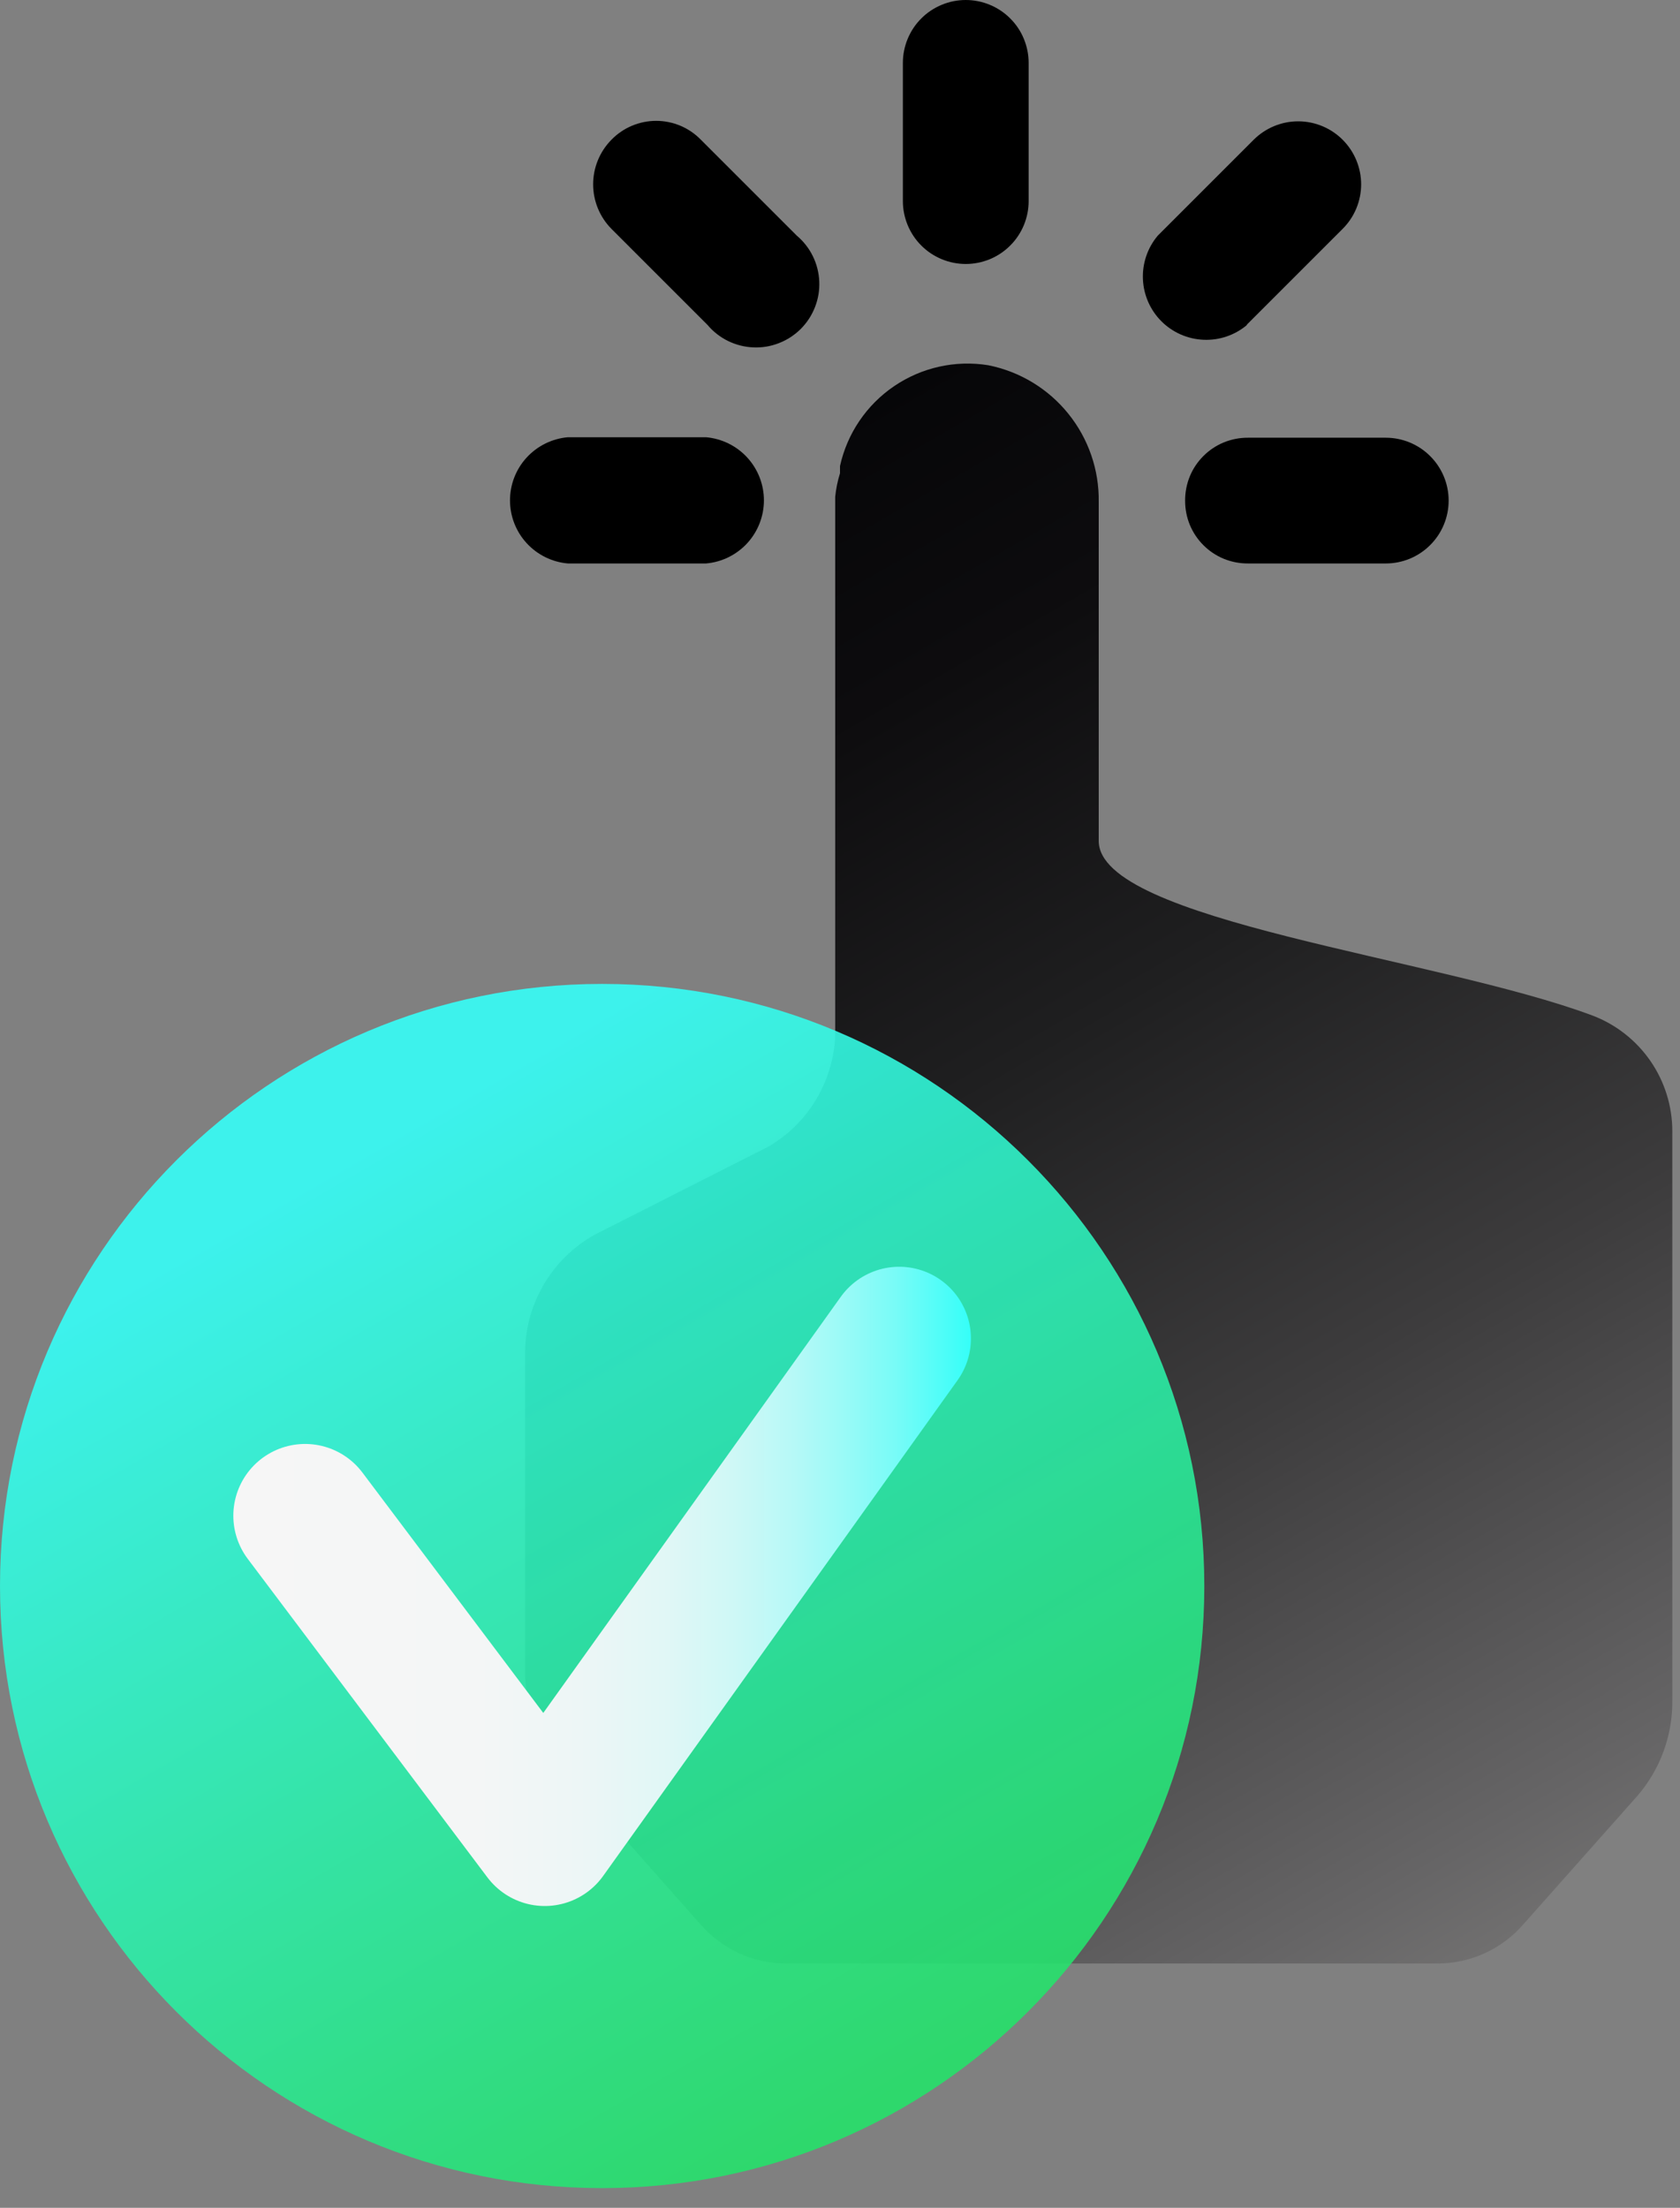
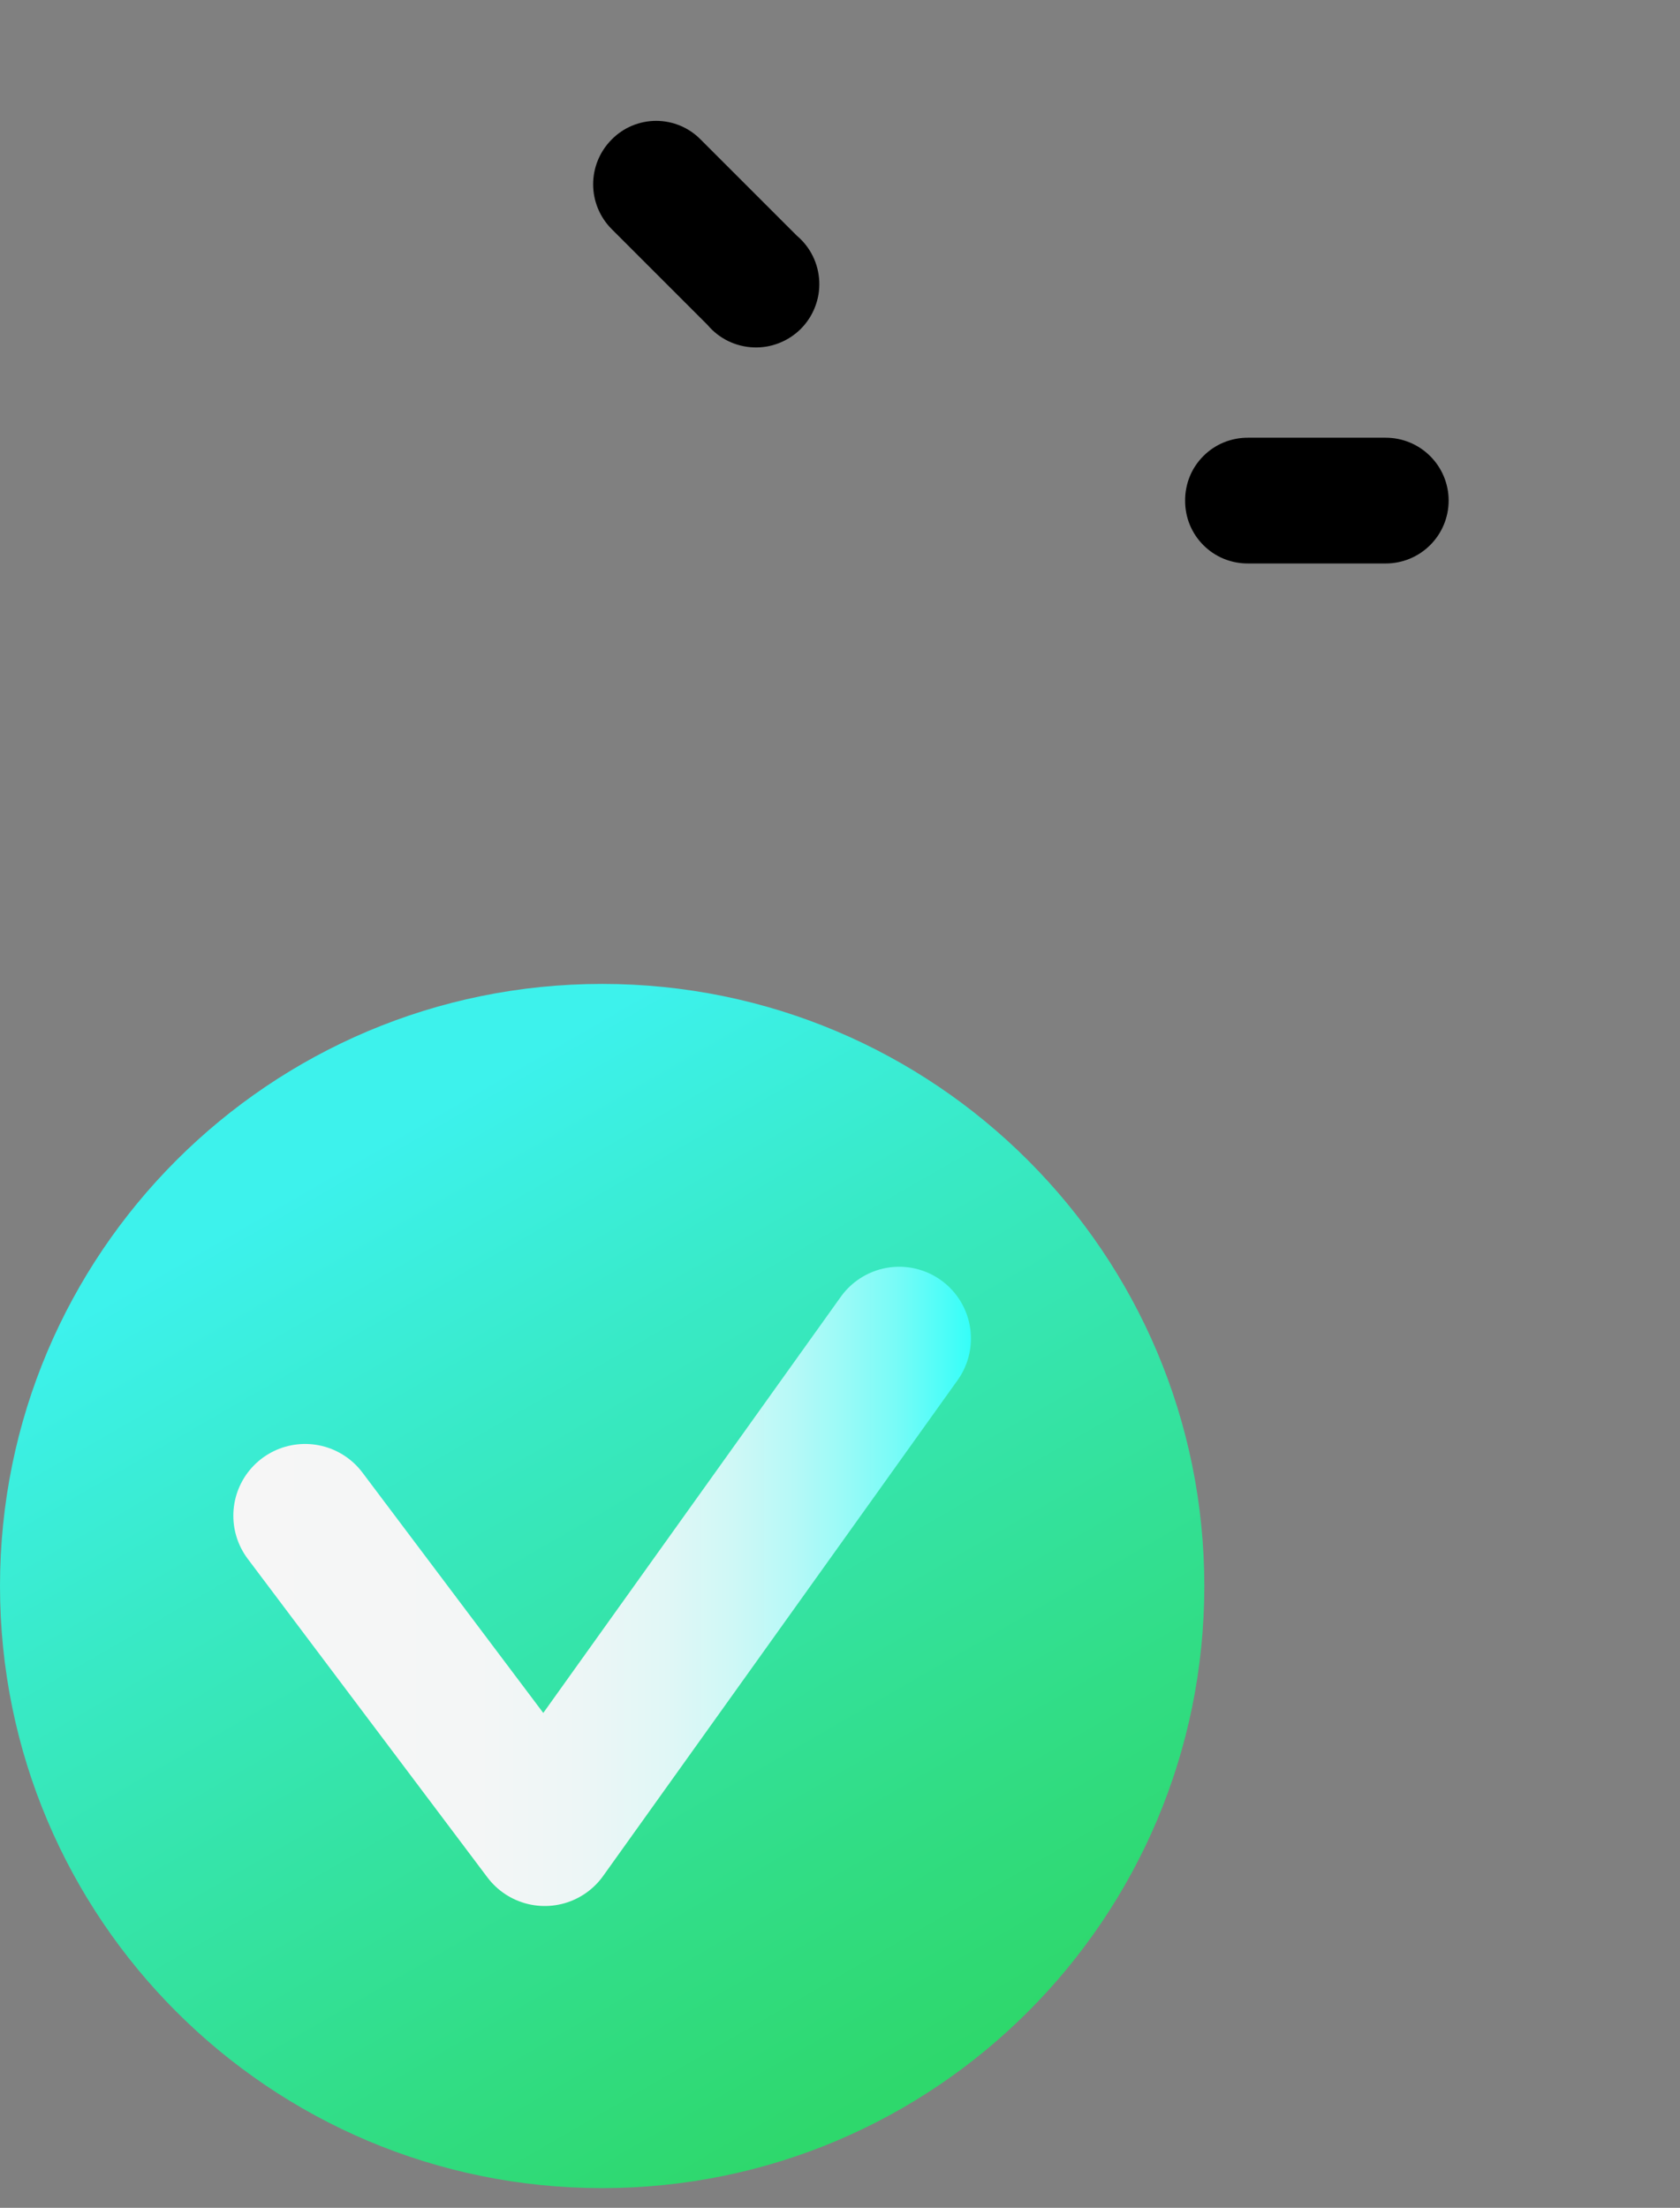
<svg xmlns="http://www.w3.org/2000/svg" width="35" height="46" viewBox="0 0 35 46" fill="none">
  <rect x="0" y="0" width="35" height="46" fill="#808080" stroke="none" />
-   <path d="M22.89 17.52V10.46C22.901 9.791 22.676 9.139 22.256 8.619C21.836 8.098 21.246 7.741 20.59 7.61C19.904 7.499 19.202 7.655 18.627 8.046C18.053 8.436 17.649 9.032 17.5 9.71V9.86C17.45 10.02 17.417 10.184 17.4 10.35V21.6C17.377 22.067 17.238 22.521 16.995 22.921C16.753 23.321 16.414 23.654 16.01 23.89L12.4 25.72C11.946 25.971 11.57 26.341 11.313 26.791C11.056 27.24 10.927 27.752 10.94 28.27V34.79C10.931 35.523 11.19 36.235 11.67 36.79L14.59 40.09C14.81 40.344 15.082 40.549 15.387 40.691C15.692 40.832 16.024 40.907 16.36 40.91H29.97C30.306 40.907 30.638 40.832 30.943 40.691C31.248 40.549 31.52 40.344 31.74 40.09L34.11 37.42C34.59 36.865 34.849 36.154 34.84 35.42V23.57C34.84 23.047 34.681 22.537 34.385 22.107C34.088 21.677 33.668 21.346 33.18 21.16C29.95 19.95 22.89 19.19 22.89 17.52Z" fill="url(#paint0_linear_6421_34180)" />
-   <path d="M20.12 5.5C20.468 5.5 20.801 5.362 21.046 5.116C21.292 4.871 21.43 4.537 21.43 4.19V1.31C21.43 1.138 21.396 0.968 21.33 0.809C21.265 0.65 21.168 0.505 21.046 0.384C20.925 0.262 20.78 0.166 20.621 0.1C20.462 0.034 20.292 0 20.12 0C19.948 0 19.778 0.034 19.619 0.1C19.46 0.166 19.315 0.262 19.194 0.384C19.072 0.505 18.976 0.65 18.91 0.809C18.844 0.968 18.81 1.138 18.81 1.31V4.19C18.81 4.362 18.844 4.532 18.91 4.691C18.976 4.85 19.072 4.995 19.194 5.116C19.315 5.238 19.46 5.334 19.619 5.4C19.778 5.466 19.948 5.5 20.12 5.5Z" fill="black" />
-   <path d="M14.74 6.77C14.858 6.91 15.003 7.024 15.167 7.104C15.332 7.185 15.511 7.23 15.693 7.238C15.876 7.246 16.058 7.216 16.228 7.149C16.399 7.083 16.553 6.982 16.683 6.853C16.812 6.723 16.913 6.569 16.979 6.398C17.046 6.228 17.076 6.046 17.068 5.863C17.06 5.681 17.015 5.501 16.934 5.337C16.854 5.173 16.74 5.028 16.6 4.91L14.6 2.91C14.479 2.786 14.334 2.687 14.175 2.62C14.015 2.553 13.843 2.518 13.67 2.518C13.497 2.518 13.325 2.553 13.165 2.62C13.006 2.687 12.861 2.786 12.74 2.91C12.495 3.157 12.357 3.492 12.357 3.84C12.357 4.188 12.495 4.523 12.74 4.77L14.74 6.77Z" fill="black" />
-   <path d="M14.71 11.74C15.039 11.711 15.345 11.56 15.568 11.317C15.791 11.073 15.915 10.755 15.915 10.425C15.915 10.095 15.791 9.777 15.568 9.533C15.345 9.29 15.039 9.139 14.71 9.11H11.83C11.501 9.139 11.195 9.29 10.972 9.533C10.748 9.777 10.625 10.095 10.625 10.425C10.625 10.755 10.748 11.073 10.972 11.317C11.195 11.56 11.501 11.711 11.83 11.74H14.71Z" fill="black" />
-   <path d="M25.97 6.77L27.97 4.77C28.217 4.525 28.356 4.191 28.357 3.844C28.358 3.496 28.22 3.162 27.975 2.915C27.73 2.668 27.396 2.529 27.049 2.528C26.701 2.527 26.367 2.665 26.12 2.91L24.12 4.91C23.907 5.163 23.797 5.486 23.811 5.817C23.825 6.147 23.962 6.46 24.196 6.694C24.43 6.928 24.743 7.065 25.073 7.079C25.404 7.094 25.727 6.983 25.98 6.77H25.97Z" fill="black" />
+   <path d="M14.74 6.77C14.858 6.91 15.003 7.024 15.167 7.104C15.332 7.185 15.511 7.23 15.693 7.238C15.876 7.246 16.058 7.216 16.228 7.149C16.399 7.083 16.553 6.982 16.683 6.853C16.812 6.723 16.913 6.569 16.979 6.398C17.046 6.228 17.076 6.046 17.068 5.863C17.06 5.681 17.015 5.501 16.934 5.337C16.854 5.173 16.74 5.028 16.6 4.91L14.6 2.91C14.479 2.786 14.334 2.687 14.175 2.62C14.015 2.553 13.843 2.518 13.67 2.518C13.497 2.518 13.325 2.553 13.165 2.62C13.006 2.687 12.861 2.786 12.74 2.91C12.495 3.157 12.357 3.492 12.357 3.84C12.357 4.188 12.495 4.523 12.74 4.77L14.74 6.77" fill="black" />
  <path d="M24.69 10.43C24.689 10.602 24.722 10.773 24.787 10.933C24.852 11.092 24.949 11.237 25.071 11.359C25.193 11.481 25.338 11.578 25.497 11.643C25.657 11.708 25.828 11.741 26 11.74H28.87C29.217 11.74 29.551 11.602 29.796 11.356C30.042 11.111 30.18 10.777 30.18 10.43C30.18 10.082 30.042 9.749 29.796 9.504C29.551 9.258 29.217 9.12 28.87 9.12H26C25.828 9.119 25.657 9.152 25.497 9.217C25.338 9.282 25.193 9.379 25.071 9.501C24.949 9.623 24.852 9.767 24.787 9.927C24.722 10.087 24.689 10.258 24.69 10.43Z" fill="black" />
  <path d="M12.545 45.59C19.473 45.59 25.09 39.973 25.09 33.045C25.09 26.117 19.473 20.5 12.545 20.5C5.617 20.5 0 26.117 0 33.045C0 39.973 5.617 45.59 12.545 45.59Z" fill="url(#paint1_linear_6421_34180)" fill-opacity="0.9" />
  <path d="M6.356 31.58L11.349 38.217L18.733 27.888" stroke="url(#paint2_linear_6421_34180)" stroke-width="2.99" stroke-linecap="round" stroke-linejoin="round" />
  <defs>
    <linearGradient id="paint0_linear_6421_34180" x1="12.63" y1="11.48" x2="29.85" y2="41.3" gradientUnits="userSpaceOnUse">
      <stop stop-color="#060608" />
      <stop offset="0.16" stop-color="#0D0C0E" />
      <stop offset="0.39" stop-color="#1F1F20" />
      <stop offset="0.65" stop-color="#3D3C3D" />
      <stop offset="0.94" stop-color="#666566" />
      <stop offset="1" stop-color="#706F6F" />
    </linearGradient>
    <linearGradient id="paint1_linear_6421_34180" x1="18.817" y1="43.916" x2="6.272" y2="22.189" gradientUnits="userSpaceOnUse">
      <stop offset="0.01" stop-color="#25E169" />
      <stop offset="0.21" stop-color="#28E785" />
      <stop offset="0.66" stop-color="#30F5CD" />
      <stop offset="0.91" stop-color="#35FEF8" />
    </linearGradient>
    <linearGradient id="paint2_linear_6421_34180" x1="4.861" y1="33.045" x2="20.228" y2="33.045" gradientUnits="userSpaceOnUse">
      <stop stop-color="#F6F6F6" />
      <stop offset="0.33" stop-color="#F4F6F6" />
      <stop offset="0.47" stop-color="#EDF6F6" />
      <stop offset="0.59" stop-color="#E0F7F6" />
      <stop offset="0.68" stop-color="#CEF8F6" />
      <stop offset="0.76" stop-color="#B6F9F7" />
      <stop offset="0.83" stop-color="#99FAF7" />
      <stop offset="0.9" stop-color="#77FBF7" />
      <stop offset="0.96" stop-color="#50FDF8" />
      <stop offset="1" stop-color="#35FEF8" />
    </linearGradient>
  </defs>
</svg>